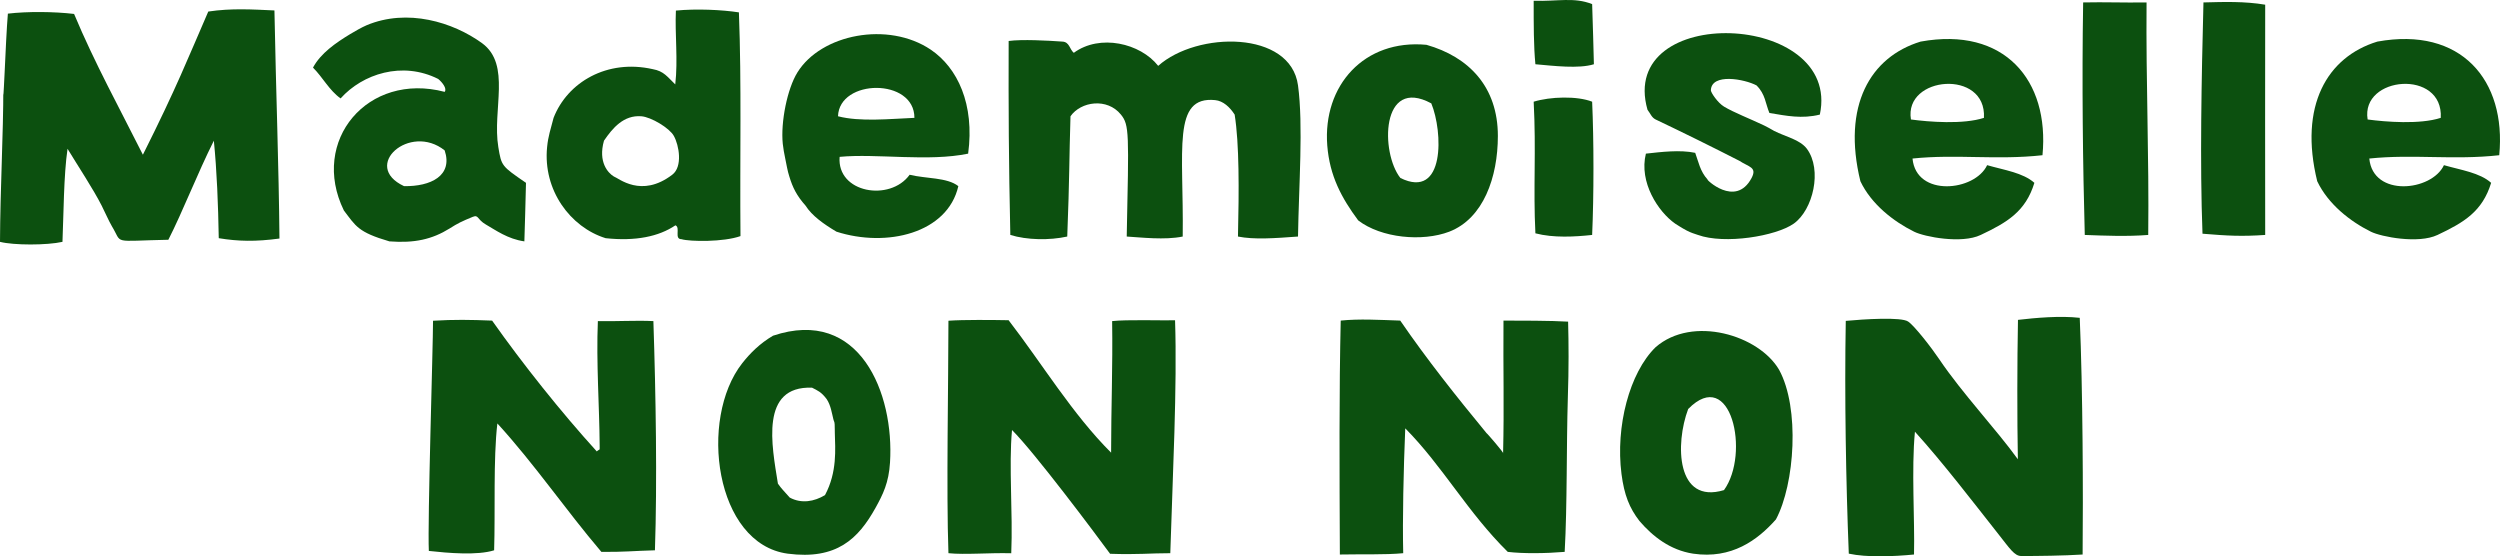
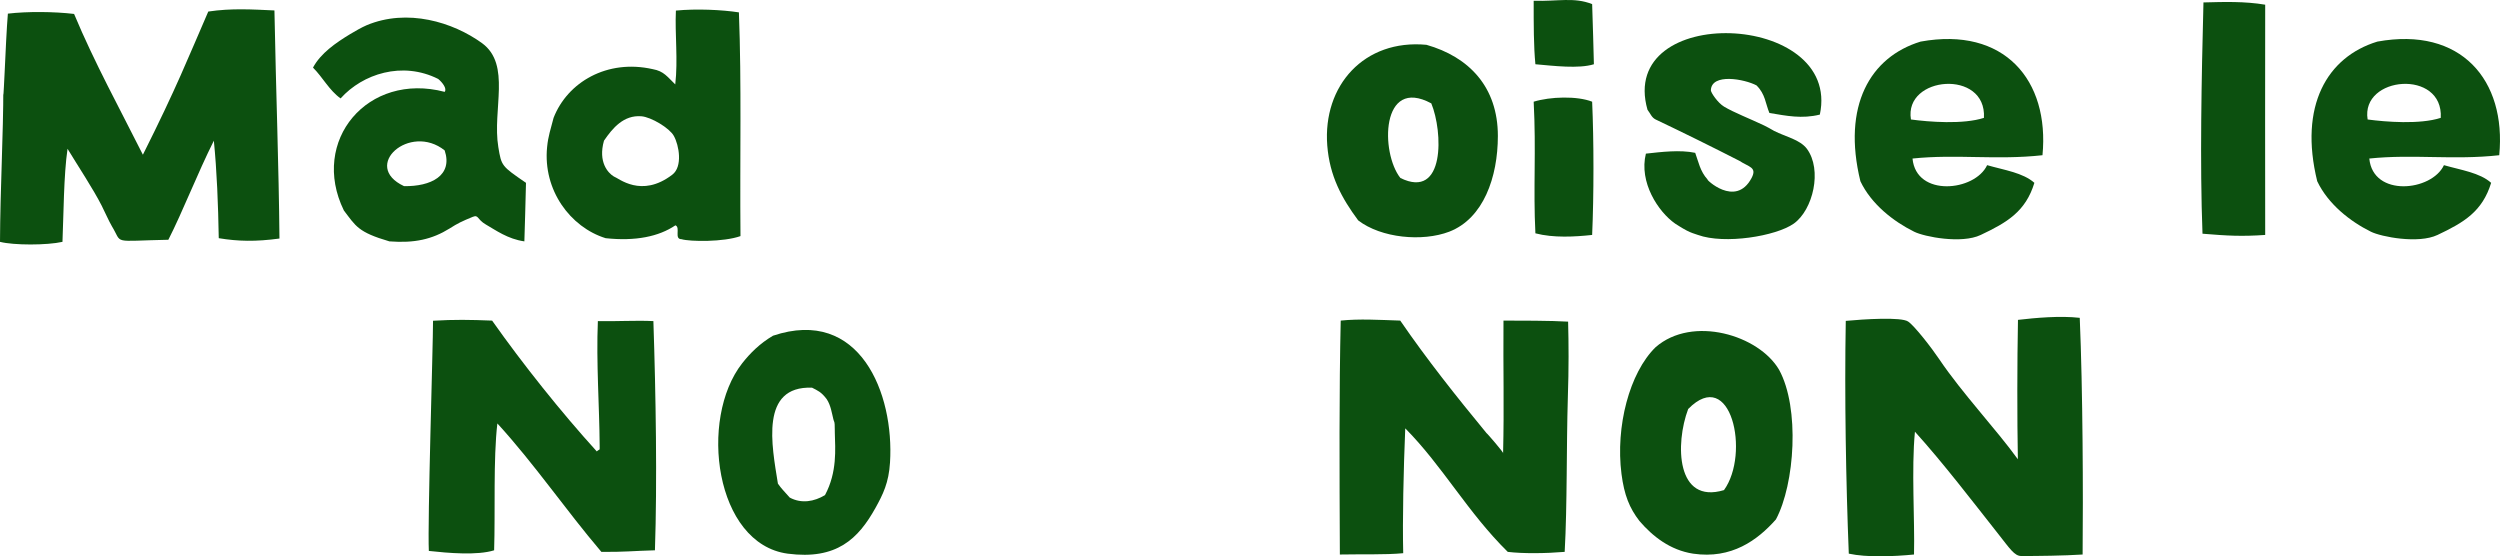
<svg xmlns="http://www.w3.org/2000/svg" version="1.1" id="レイヤー_1" x="0px" y="0px" viewBox="0 0 499.831 111.224" style="enable-background:new 0 0 499.831 111.224;" xml:space="preserve">
  <style type="text/css">
	.st0{fill-rule:evenodd;clip-rule:evenodd;fill:#0C500F;}
</style>
  <g>
    <g>
      <path class="st0" d="M318.322,0.821c0.177,4.77,0.241,8.402,0.348,12.024    c-3.047,0.943-8.034,0.319-11.695,0c-0.353-3.641-0.344-7.906-0.344-12.686    C311.501,0.296,314.686-0.612,318.322,0.821z" />
      <path class="st0" d="M452.886,0.939c0,13.948-0.044,33.034,0,46.034    c-4.716,0.319-7.415,0.177-12.535-0.246    c-0.539-14.114-0.196-31.095,0.192-46.24    C444.607,0.379,448.764,0.242,452.886,0.939z" />
-       <path class="st0" d="M429.167,0.487c-0.132,16.338,0.516,30.536,0.334,46.486    c-4.289,0.334-8.627,0.152-12.687,0c-0.378-13.634-0.593-30.54-0.324-46.486    C420.937,0.389,424.348,0.56,429.167,0.487z" />
      <path class="st0" d="M54.868,2.088c0.314,16.475,0.873,31.09,1.006,45.602    c-4.785,0.648-8.26,0.57-12.137-0.069c-0.118-6.832-0.378-13.408-0.981-19.493    c-3.328,6.649-6.199,14.12-9.095,19.807c-11.572,0.225-9.054,0.952-11.302-2.724    c-0.657-1.129-1.315-2.694-2.032-4.098c-1.659-3.283-4.844-8.093-6.822-11.366    c-0.775,5.192-0.79,13.447-1.015,18.605c-3.087,0.702-9.761,0.702-12.49,0    c0.044-10.522,0.668-21.417,0.668-30.967c-0.054,6.488,0.432-9.128,0.908-14.66    c3.887-0.456,9.212-0.417,13.236,0.059c4.058,9.712,9.167,19.012,13.757,28.15    c6.802-13.565,8.99-19.243,13.073-28.627C46.319,1.611,50.505,1.891,54.868,2.088    z" />
      <path class="st0" d="M147.731,2.475c0.55,14.419,0.177,28.715,0.314,44.729    c-3.347,1.202-10.085,1.124-11.798,0.618c-1.526,0.005-0.132-2.365-1.212-2.772    c-3.322,2.258-8.019,3.21-13.948,2.571c-7.072-2.193-12.559-9.623-11.705-18.203    c0.216-2.237,0.702-3.534,1.295-5.855c2.783-7.14,10.724-11.793,19.823-9.737    c2.257,0.403,2.925,1.546,4.505,3.052c0.569-4.937-0.088-10.065,0.128-14.762    C139.217,1.719,144.291,1.945,147.731,2.475z M134.398,34.939    c2.139-1.6,1.364-5.914,0.324-7.764c-0.839-1.55-4.52-3.774-6.497-3.931    c-3.529-0.27-5.733,2.336-7.47,4.884c-1.221,4.303,0.839,6.473,1.954,7.146    C123.654,35.587,128.199,39.671,134.398,34.939z" />
      <path class="st0" d="M105.162,36.554c-0.118,4.524-0.196,7.936-0.324,11.705    c-3.328-0.466-5.746-2.253-7.71-3.377c-1.762-1.011-1.414-2.017-2.611-1.526    c-2.14,0.878-2.984,1.276-4.633,2.33c-3.465,2.155-6.988,2.96-12.029,2.573    c-6.306-1.846-6.704-3.043-9.103-6.174    c-6.832-13.957,4.794-27.758,20.151-23.719c0.515-0.653-0.486-1.924-1.296-2.581    c-7.16-3.602-15.105-1.026-19.513,3.892c-2.277-1.62-3.563-4.216-5.516-6.159    c1.521-2.856,4.554-4.957,7.44-6.704c1.036-0.618,2.243-1.315,3.283-1.767    c8.137-3.411,17.25-0.643,23.081,3.588c5.865,4.294,2.007,13.319,3.249,20.783    C100.259,33.192,100.259,33.192,105.162,36.554z M80.78,37.216    c5.335,0.088,9.816-2.081,8.123-7.146C81.949,24.515,72.143,33.177,80.78,37.216    z" />
-       <path class="st0" d="M193.564,30.718c-7.921,1.654-18.276-0.064-25.697,0.643    c-0.579,7.229,10.076,9.021,13.997,3.578c3.234,0.805,7.504,0.506,9.737,2.277    c-2.15,9.413-14.316,12.343-24.367,9.104c-2.552-1.516-4.902-3.185-6.178-5.207    c-1.772-1.993-2.572-3.602-3.249-5.84c-0.368-1.128-0.52-2.189-0.81-3.558    c-0.196-0.874-0.412-2.15-0.496-2.955c-0.442-4.329,0.893-11.008,2.925-14.276    c4.741-7.671,18.139-10.281,26.649-4.564    C191.449,13.546,194.884,20.83,193.564,30.718z M167.544,23.244    c4.407,1.149,10.345,0.526,15.277,0.319    C182.846,15.554,167.794,15.711,167.544,23.244z" />
      <path class="st0" d="M363.846,22.911c-3.597,0.888-6.645,0.25-10.085-0.324    c-0.8-1.904-0.8-3.764-2.582-5.516c-2.385-1.262-8.996-2.503-9.123,0.976    c0,0.461,1.359,2.493,2.625,3.264c1.953,1.178,5.212,2.434,8.044,3.784    c0.633,0.309,1.335,0.702,1.998,1.089c2.243,1.143,5.129,1.708,6.532,3.563    c3.116,4.225,1.237,12.2-2.616,14.958c-3.583,2.532-13.864,4.191-19.165,2.267    c-0.722-0.246-1.35-0.412-2.233-0.873c-1.049-0.545-2.022-1.212-2.33-1.394    c-3.372-2.356-7.268-8.27-5.845-13.987c3.102-0.343,6.802-0.8,9.859-0.162    c0.623,1.659,0.961,3.706,2.493,5.354c-0.574-0.28,5.56,5.772,8.78-0.324    c1.143-2.174-0.53-2.174-2.464-3.445c-5.604-2.866-11.292-5.668-16.725-8.255    c-0.81-0.407-1.001-1.134-1.62-1.933    C323.289,0.541,368.258,2.22,363.846,22.911z" />
      <path class="st0" d="M499.681,31.033c-9.202,1.016-17.167-0.255-25.981,0.663    c0.736,7.793,12.475,6.556,14.924,1.325c3.357,0.972,7.19,1.502,9.437,3.534    c-1.752,5.732-5.432,7.921-10.723,10.419c-3.823,1.821-11.272,0.373-13.324-0.653    c-4.166-2.061-8.559-5.526-10.728-10.09    c-3.695-15.077,1.972-24.843,12.024-27.915    C492.035,5.268,501.129,16.02,499.681,31.033z M473.366,23.887    c3.553,0.481,10.434,1.036,14.619-0.324    C488.55,13.767,471.943,15.161,473.366,23.887z" />
-       <path class="st0" d="M214.687,10.563c5.212-3.832,13.31-1.928,16.873,2.606    c7.784-6.939,26.462-7.121,27.954,3.902c1.079,7.936,0.162,20.043,0,30.222    c-4.741,0.348-8.78,0.643-12.004,0c0.216-9.291,0.27-18.561-0.663-24.381    c-0.956-1.492-2.297-2.739-3.896-2.896c-8.657-0.863-6.262,9.904-6.488,27.277    c-3.597,0.741-8.333,0.167-11.194,0c0.427-20.715,0.54-22.286-1.158-24.381    c-2.744-3.401-8.009-2.641-10.085,0.333c-0.27,8.564-0.181,12.201-0.648,24.048    c-3.593,0.785-8.019,0.707-11.381-0.319    c-0.324-14.831-0.373-25.157-0.334-38.78c2.67-0.364,7.799-0.089,10.743,0.122    C213.843,8.384,213.843,9.871,214.687,10.563z" />
      <path class="st0" d="M285.191,8.958c8.515,2.419,14.281,8.431,14.281,18.217    c0,8.249-2.881,16.5-9.718,19.145c-5.354,2.052-13.614,1.286-18.212-2.262    c-3.318-4.476-5.703-8.883-6.179-14.969C264.436,17.07,272.774,7.8,285.191,8.958    z M279.984,35.587c8.986,4.417,8.51-9.295,6.179-14.92    C276.053,15.21,275.989,30.567,279.984,35.587z" />
      <path class="st0" d="M318.322,20.334c0.348,7.808,0.348,18.747,0,26.639    c-3.44,0.373-7.739,0.623-11.346-0.324c-0.452-9.049,0.172-16.436-0.344-26.315    C309.945,19.313,315.334,19.151,318.322,20.334z" />
      <path class="st0" d="M313.517,64.307c0.118,4.398,0.143,9.349-0.053,15.151    c-0.299,9.884-0.108,21.51-0.633,30.879c-3.803,0.32-8.382,0.368-11.381,0    c-8.043-7.921-12.981-17.108-20.494-24.696    c-0.344,8.171-0.569,18.331-0.407,24.961c-3.435,0.344-8.888,0.177-12.667,0.265    c-0.078-16.681-0.152-32.876,0.172-46.77c3.759-0.382,7.611-0.142,11.901,0    c5.375,7.833,11.293,15.268,17.285,22.541c-0.089-0.216,3.646,4.108,3.278,4    c0.23-9.516,0-16.677,0.079-26.541C303.296,64.095,310.269,64.095,313.517,64.307z" />
      <path class="st0" d="M130.633,64.199c0.486,14.659,0.775,32.067,0.309,45.823    c-4.196,0.113-6.336,0.368-10.708,0.314c-7.126-8.362-13.398-17.599-20.794-25.677    c-0.834,7.018-0.403,17.756-0.648,25.363c-3.327,1.055-9.177,0.555-13.054,0.127    c-0.28-5.786,0.839-40.827,0.839-46.024c4.201-0.255,7.484-0.201,11.813-0.025    c6.179,8.756,13.8,18.306,20.926,26.153c0.648-0.618,0.584,0.045,0.574-1.222    c-0.044-7.582-0.702-16.544-0.358-24.833    C123.159,64.287,127.143,64.022,130.633,64.199z" />
-       <path class="st0" d="M201.652,64.022c6.782,8.804,12.711,18.708,20.495,26.482    c0-8.996,0.344-17.079,0.206-26.305c2.915-0.329,9.737-0.103,12.579-0.162    c0.441,13.246-0.477,31.036-0.952,46.564c-4.083,0-6.586,0.31-12.039,0.118    c-3.003-4.103-15.125-20.284-19.606-24.745    c-0.672,7.205,0.192,16.559-0.152,24.637c-4.491-0.118-9.221,0.334-12.559-0.01    c-0.442-12.318,0-34.28,0-46.476C192.573,63.904,198.447,63.963,201.652,64.022z" />
      <path class="st0" d="M415.809,63.546c0.618,14.374,0.692,35.536,0.574,47.32    c-3.608,0.24-9.266,0.309-12.289,0.299c-1.349-0.015-2.277-1.497-4.564-4.392    c-5.119-6.483-11.003-14.188-16.672-20.46    c-0.726,7.49-0.01,17.658-0.186,24.553c-4.093,0.398-9.432,0.613-13.039-0.172    c-0.565-14.218-0.874-31.492-0.604-46.54c3.656-0.348,11.097-0.805,12.456,0.127    c1.251,0.805,4.785,5.369,6.233,7.539c4.589,6.812,11.4,14.016,15.719,20.004    c-0.152-8.103-0.142-19.449,0.02-27.871    C406.965,63.546,411.893,63.094,415.809,63.546z" />
      <path class="st0" d="M355.714,73.96c4.147,7.593,3.14,22.801-0.648,29.888    c-3.661,4.127-8.844,7.98-16.564,6.846c-4.589-0.711-8.064-3.441-10.723-6.532    c-2.007-2.61-3.042-5.163-3.592-9.413c-1.207-9.467,1.585-20.214,6.822-25.334    C338.395,62.981,351.695,67.006,355.714,73.96z M344.682,97.988    c5.266-7.298,1.414-24.941-7.161-16.215    C334.896,88.737,335.112,100.879,344.682,97.988z" />
      <path class="st0" d="M154.548,67.119c17.339-5.811,24.268,11.528,23.395,25.353    c-0.25,4.049-1.404,6.37-2.916,9.094c-3.42,6.135-7.739,10.414-17.545,9.128    c-14.556-1.968-17.805-26.939-9.104-38.049    C149.989,70.593,151.903,68.685,154.548,67.119z M166.911,86.637    c-0.025-0.633,0-1.158-0.034-1.772c-0.02-0.618-0.186-0.628-0.29-1.173    c-0.27-1.06-0.476-2.65-1.31-3.901c-1.099-1.453-1.781-1.688-2.925-2.282    c-10.449-0.383-8.044,11.553-6.822,19.184c0.785,1.119,1.036,1.266,2.365,2.787    c2.361,1.276,4.922,0.791,7.048-0.491    C167.416,94.376,166.984,89.719,166.911,86.637z" />
      <path class="st0" d="M408.359,31.033c-9.221,1.016-17.167-0.255-25.986,0.663    c0.731,7.793,12.481,6.556,14.919,1.325c3.357,0.972,7.18,1.502,9.447,3.534    c-1.747,5.732-5.443,7.921-10.733,10.419c-3.799,1.821-11.268,0.373-13.31-0.653    c-4.166-2.061-8.583-5.526-10.743-10.09    c-3.681-15.077,1.963-24.843,12.038-27.915    C400.703,5.268,409.797,16.02,408.359,31.033z M382.059,23.887    c3.529,0.481,10.419,1.036,14.595-0.324    C397.209,13.767,380.611,15.161,382.059,23.887z" />
    </g>
  </g>
</svg>